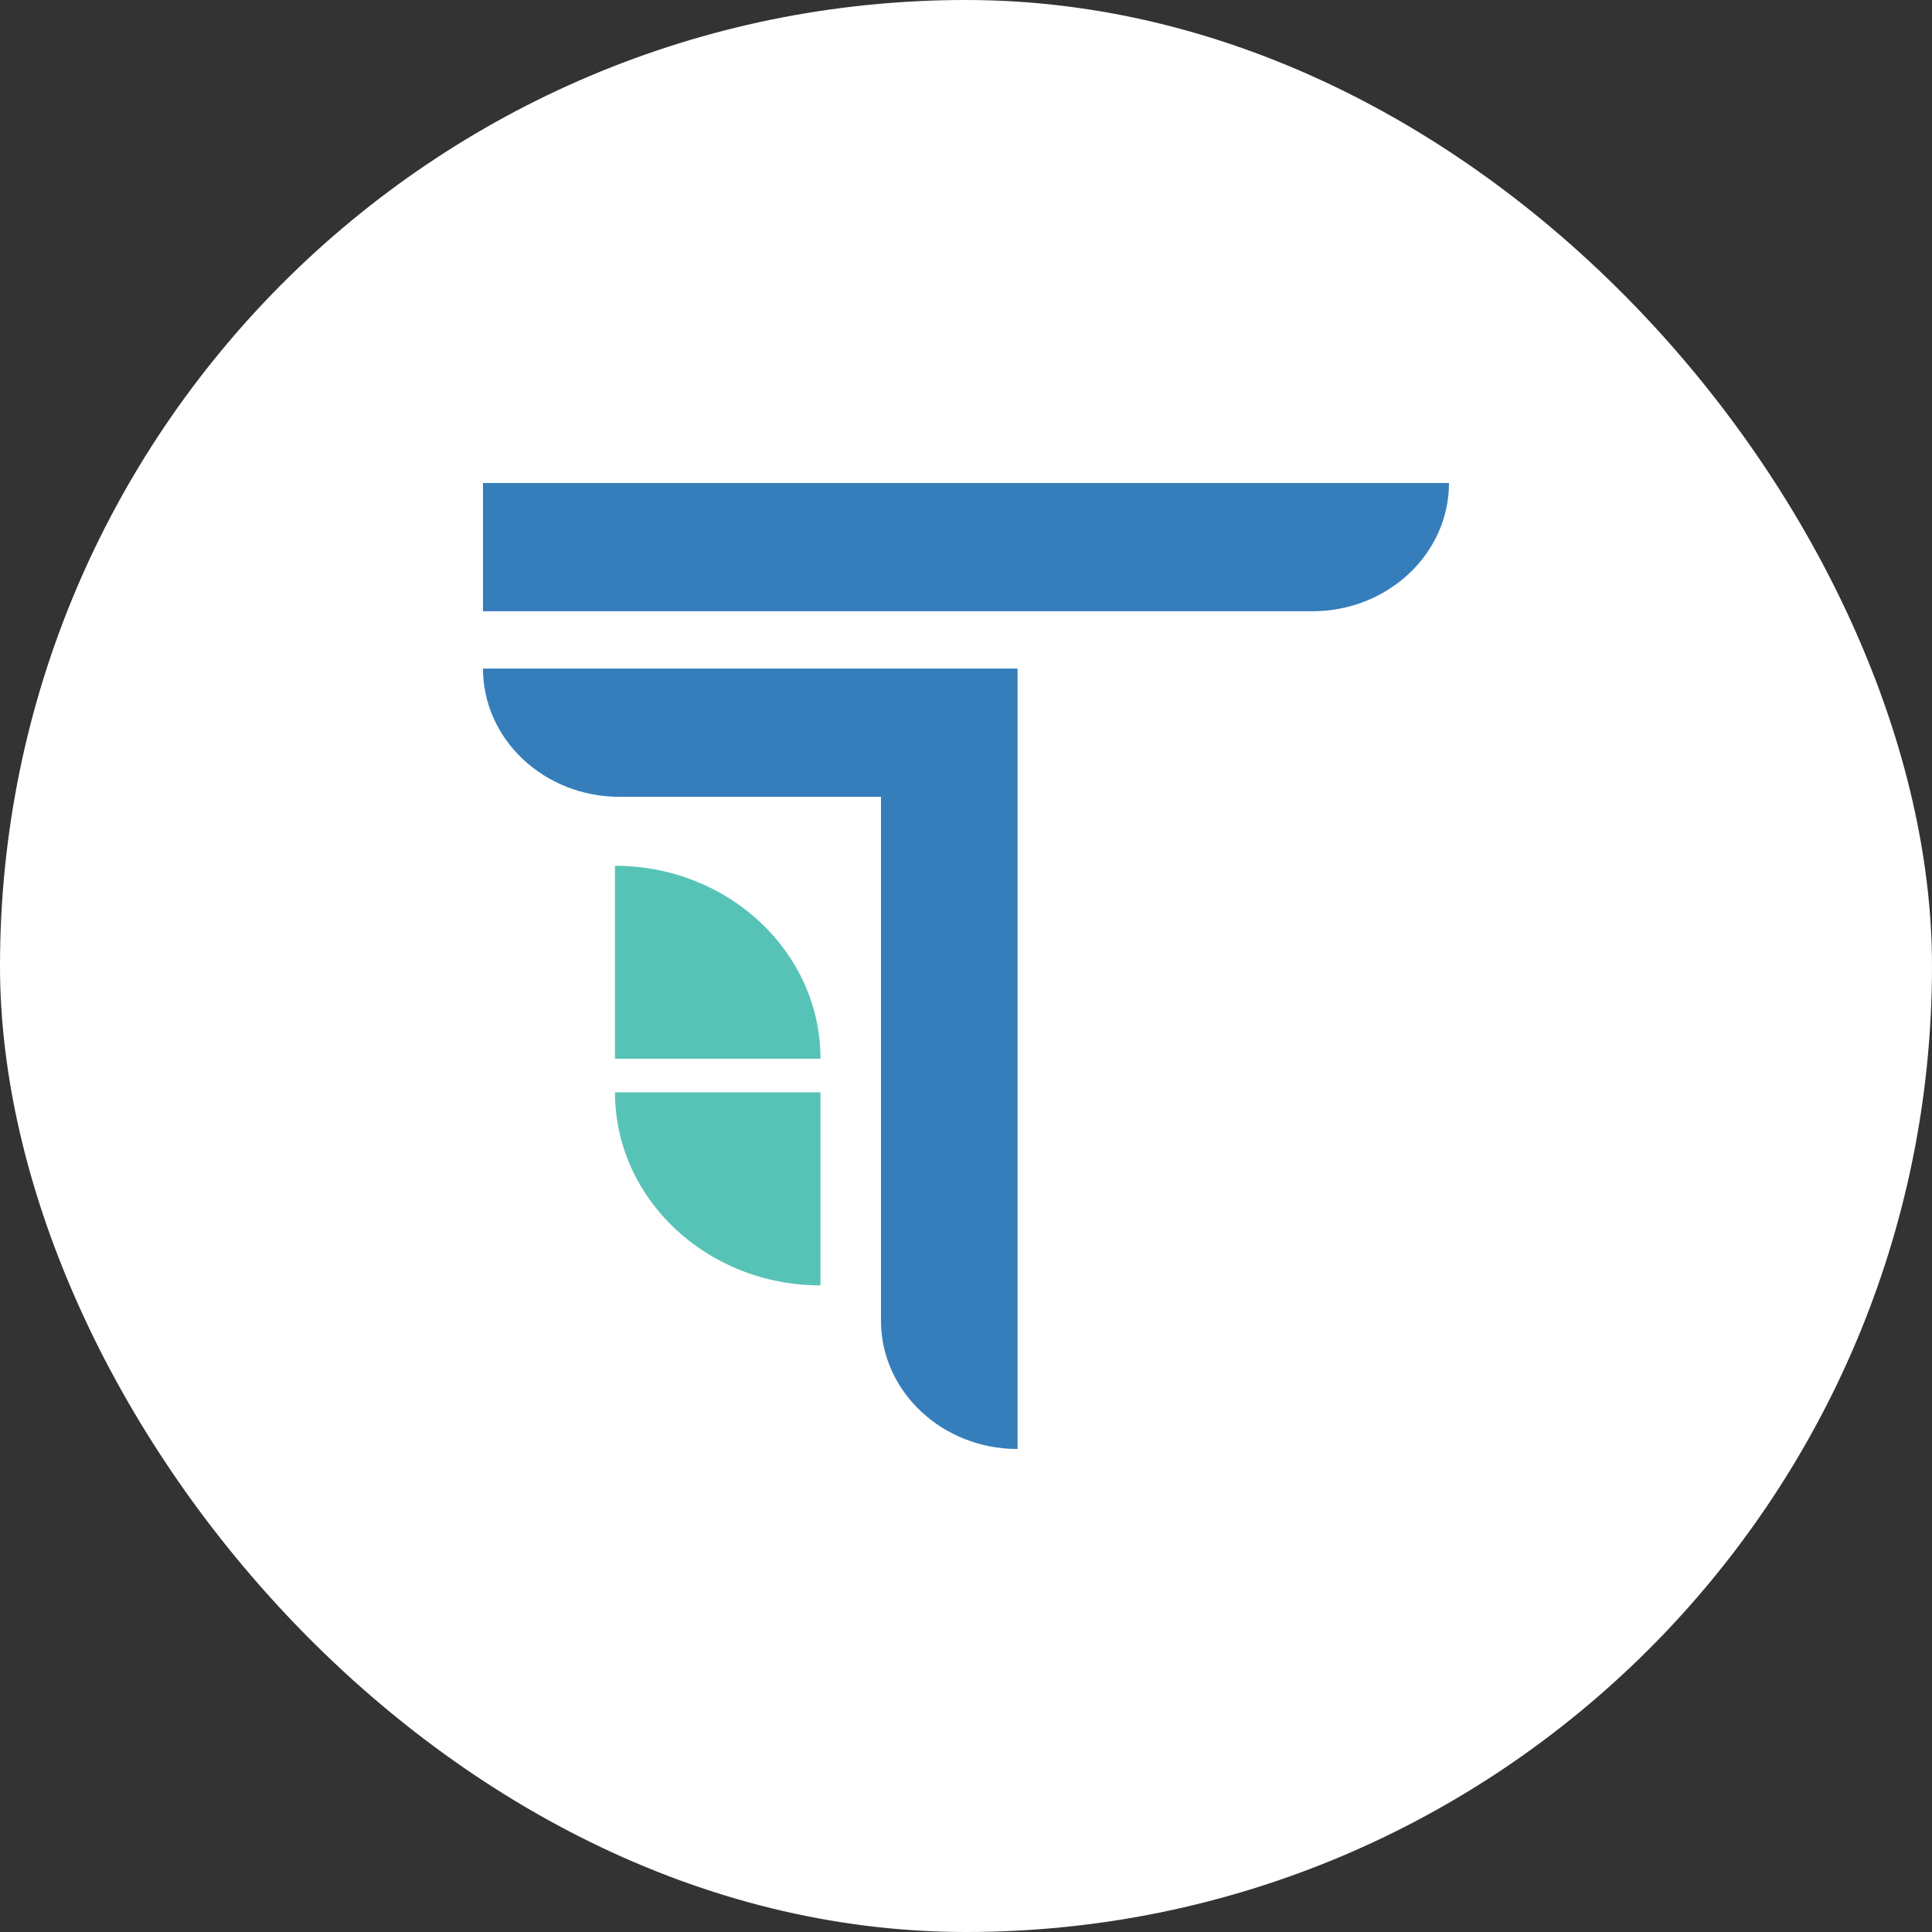
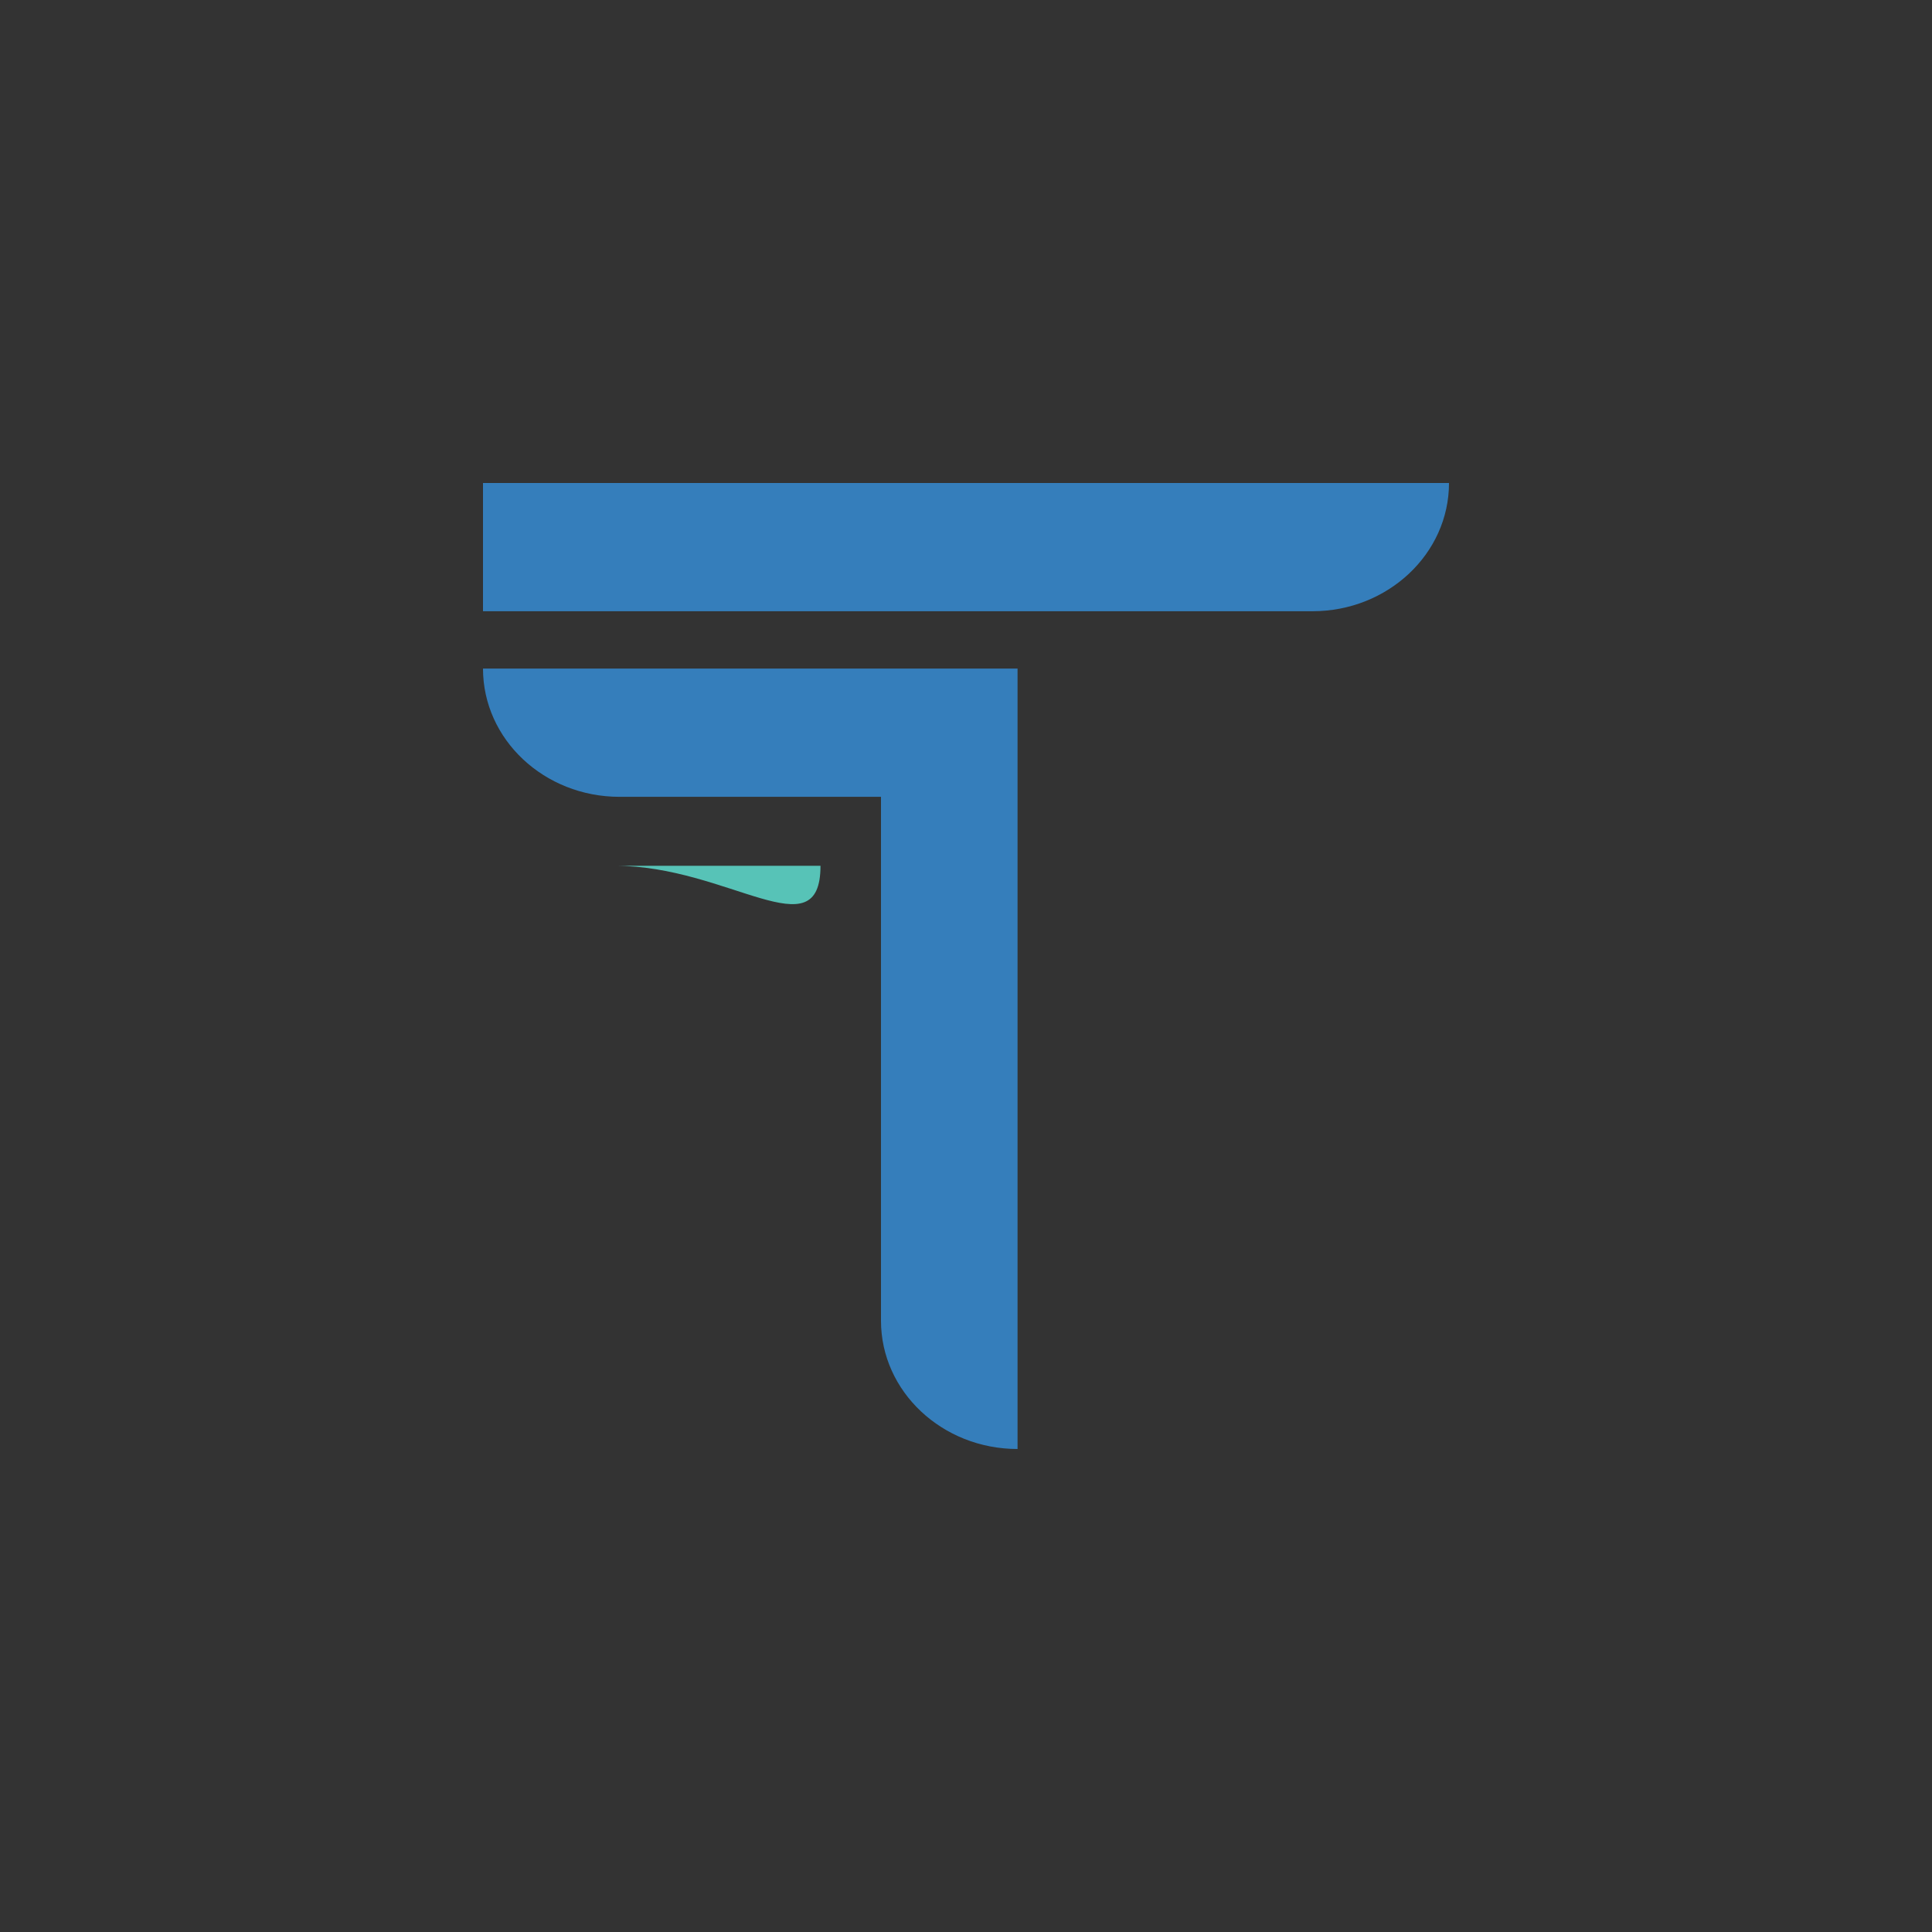
<svg xmlns="http://www.w3.org/2000/svg" width="16" height="16" viewBox="0 0 16 16" fill="none">
  <rect x="0" y="0" width="16" height="16" fill="#333333" stroke="none" />
-   <rect width="16" height="16" rx="8" fill="white" />
-   <path d="M6.795 10.645V9.046H5.093C5.093 9.929 5.855 10.645 6.795 10.645Z" fill="#57C3B7" />
-   <path d="M5.093 7.17V8.768H6.795C6.795 7.885 6.033 7.17 5.093 7.17Z" fill="#57C3B7" />
+   <path d="M5.093 7.17H6.795C6.795 7.885 6.033 7.17 5.093 7.17Z" fill="#57C3B7" />
  <path d="M4 4V5.062H10.869C11.493 5.062 12 4.586 12 4H4Z" fill="#357EBB" />
  <path d="M5.131 6.599H7.296V10.938C7.296 11.524 7.803 12 8.427 12V5.537H4C4 6.123 4.506 6.599 5.131 6.599Z" fill="#357EBB" />
</svg>